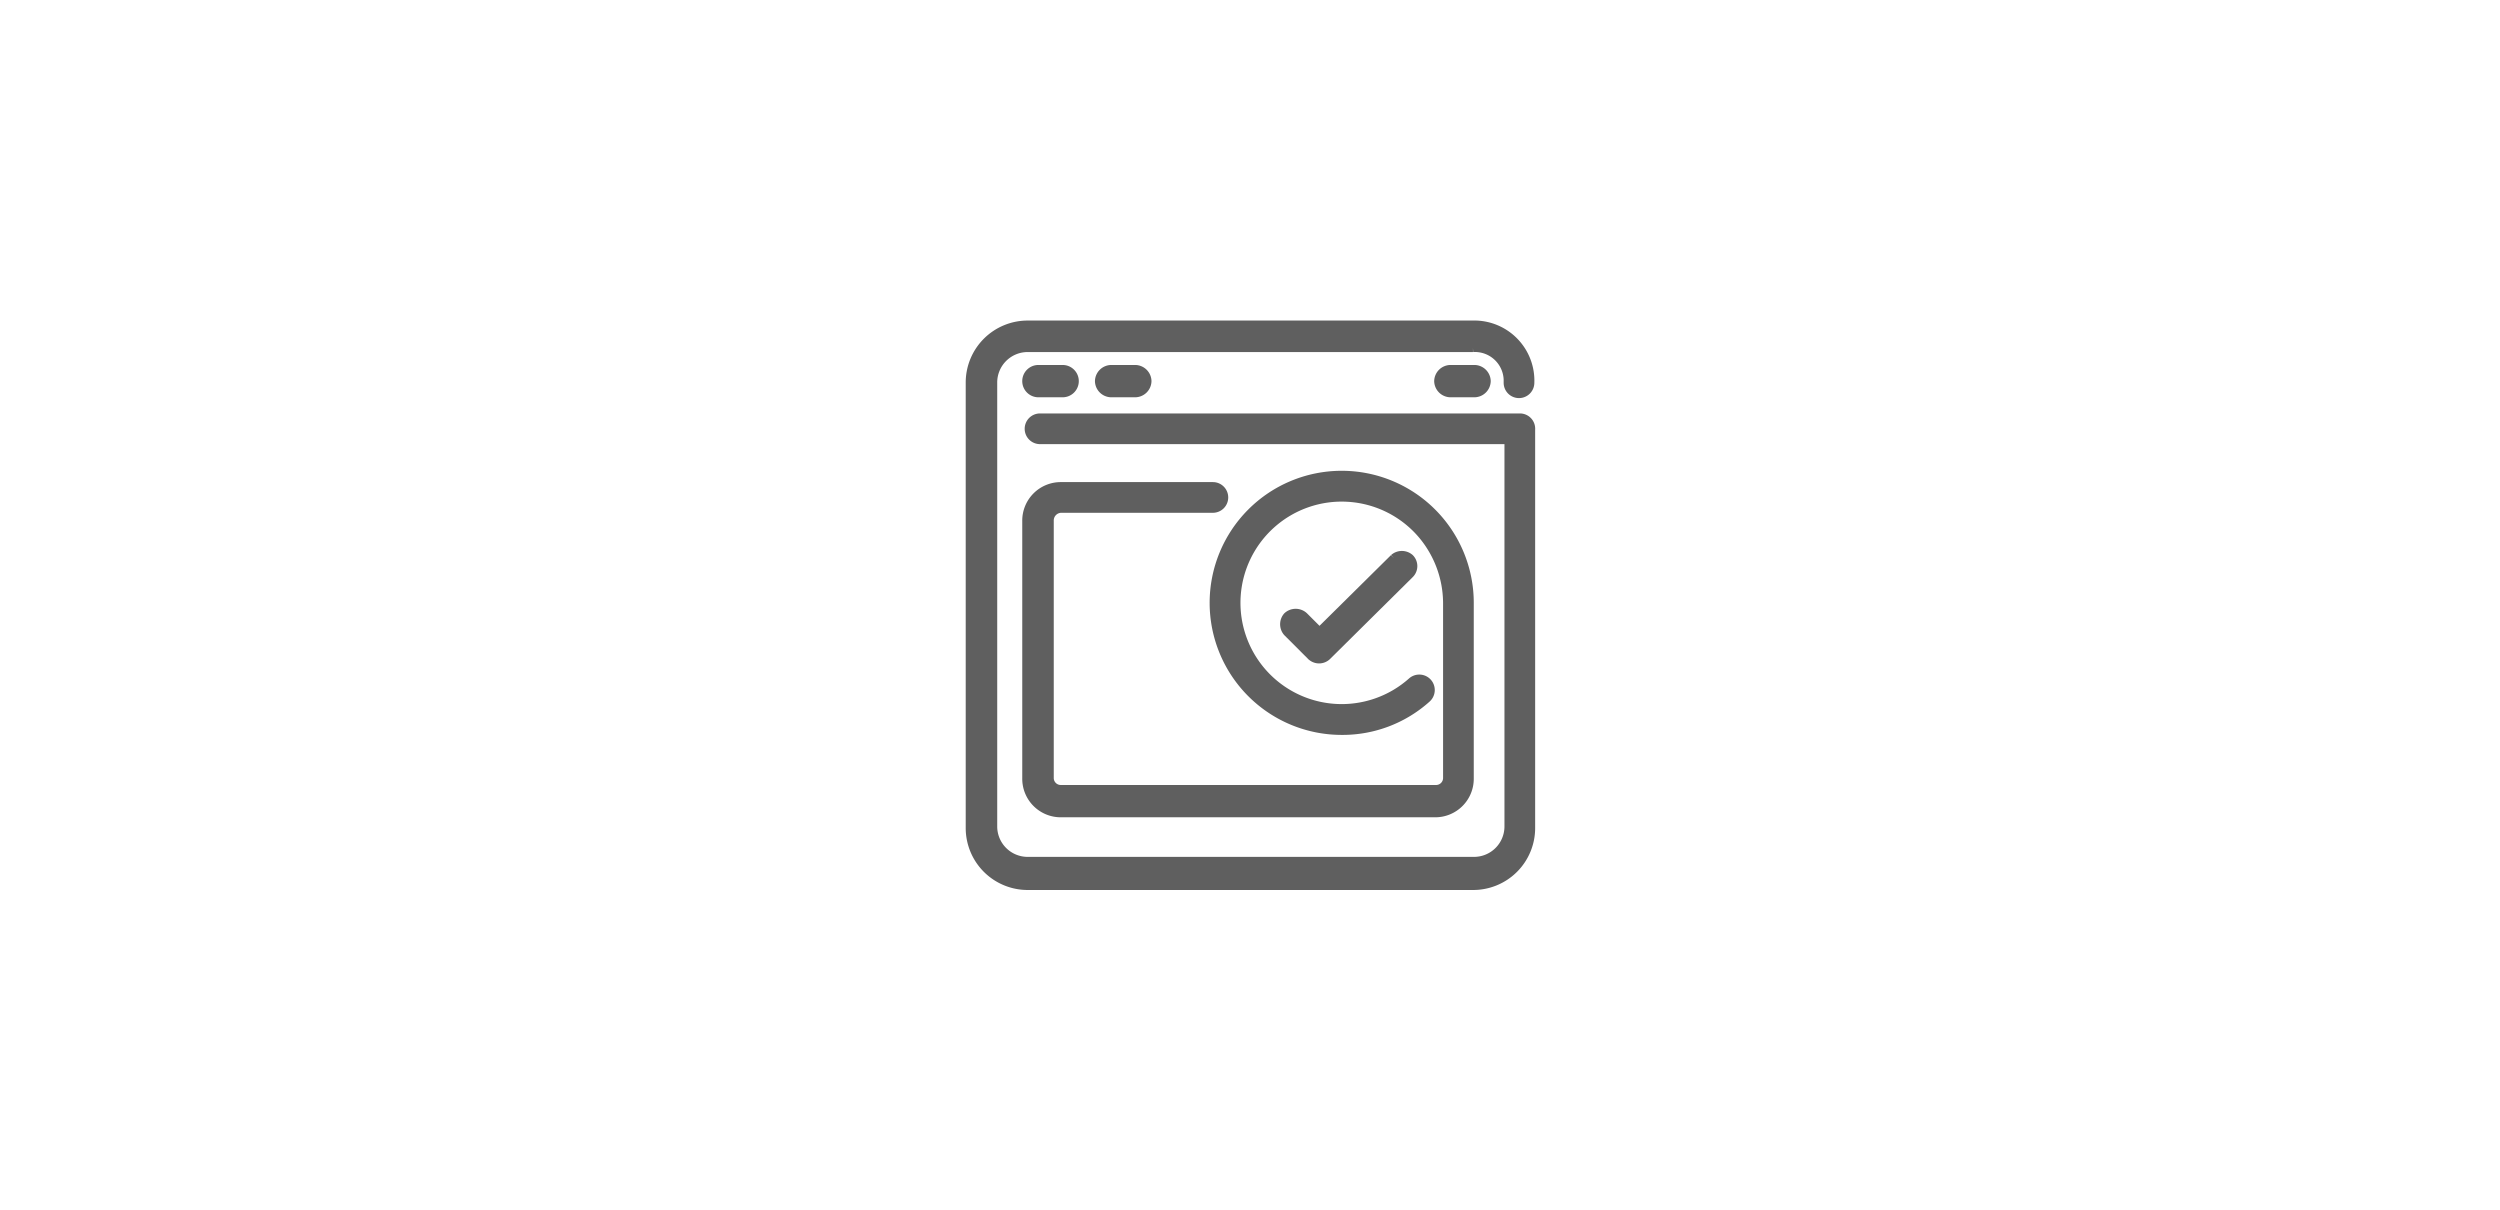
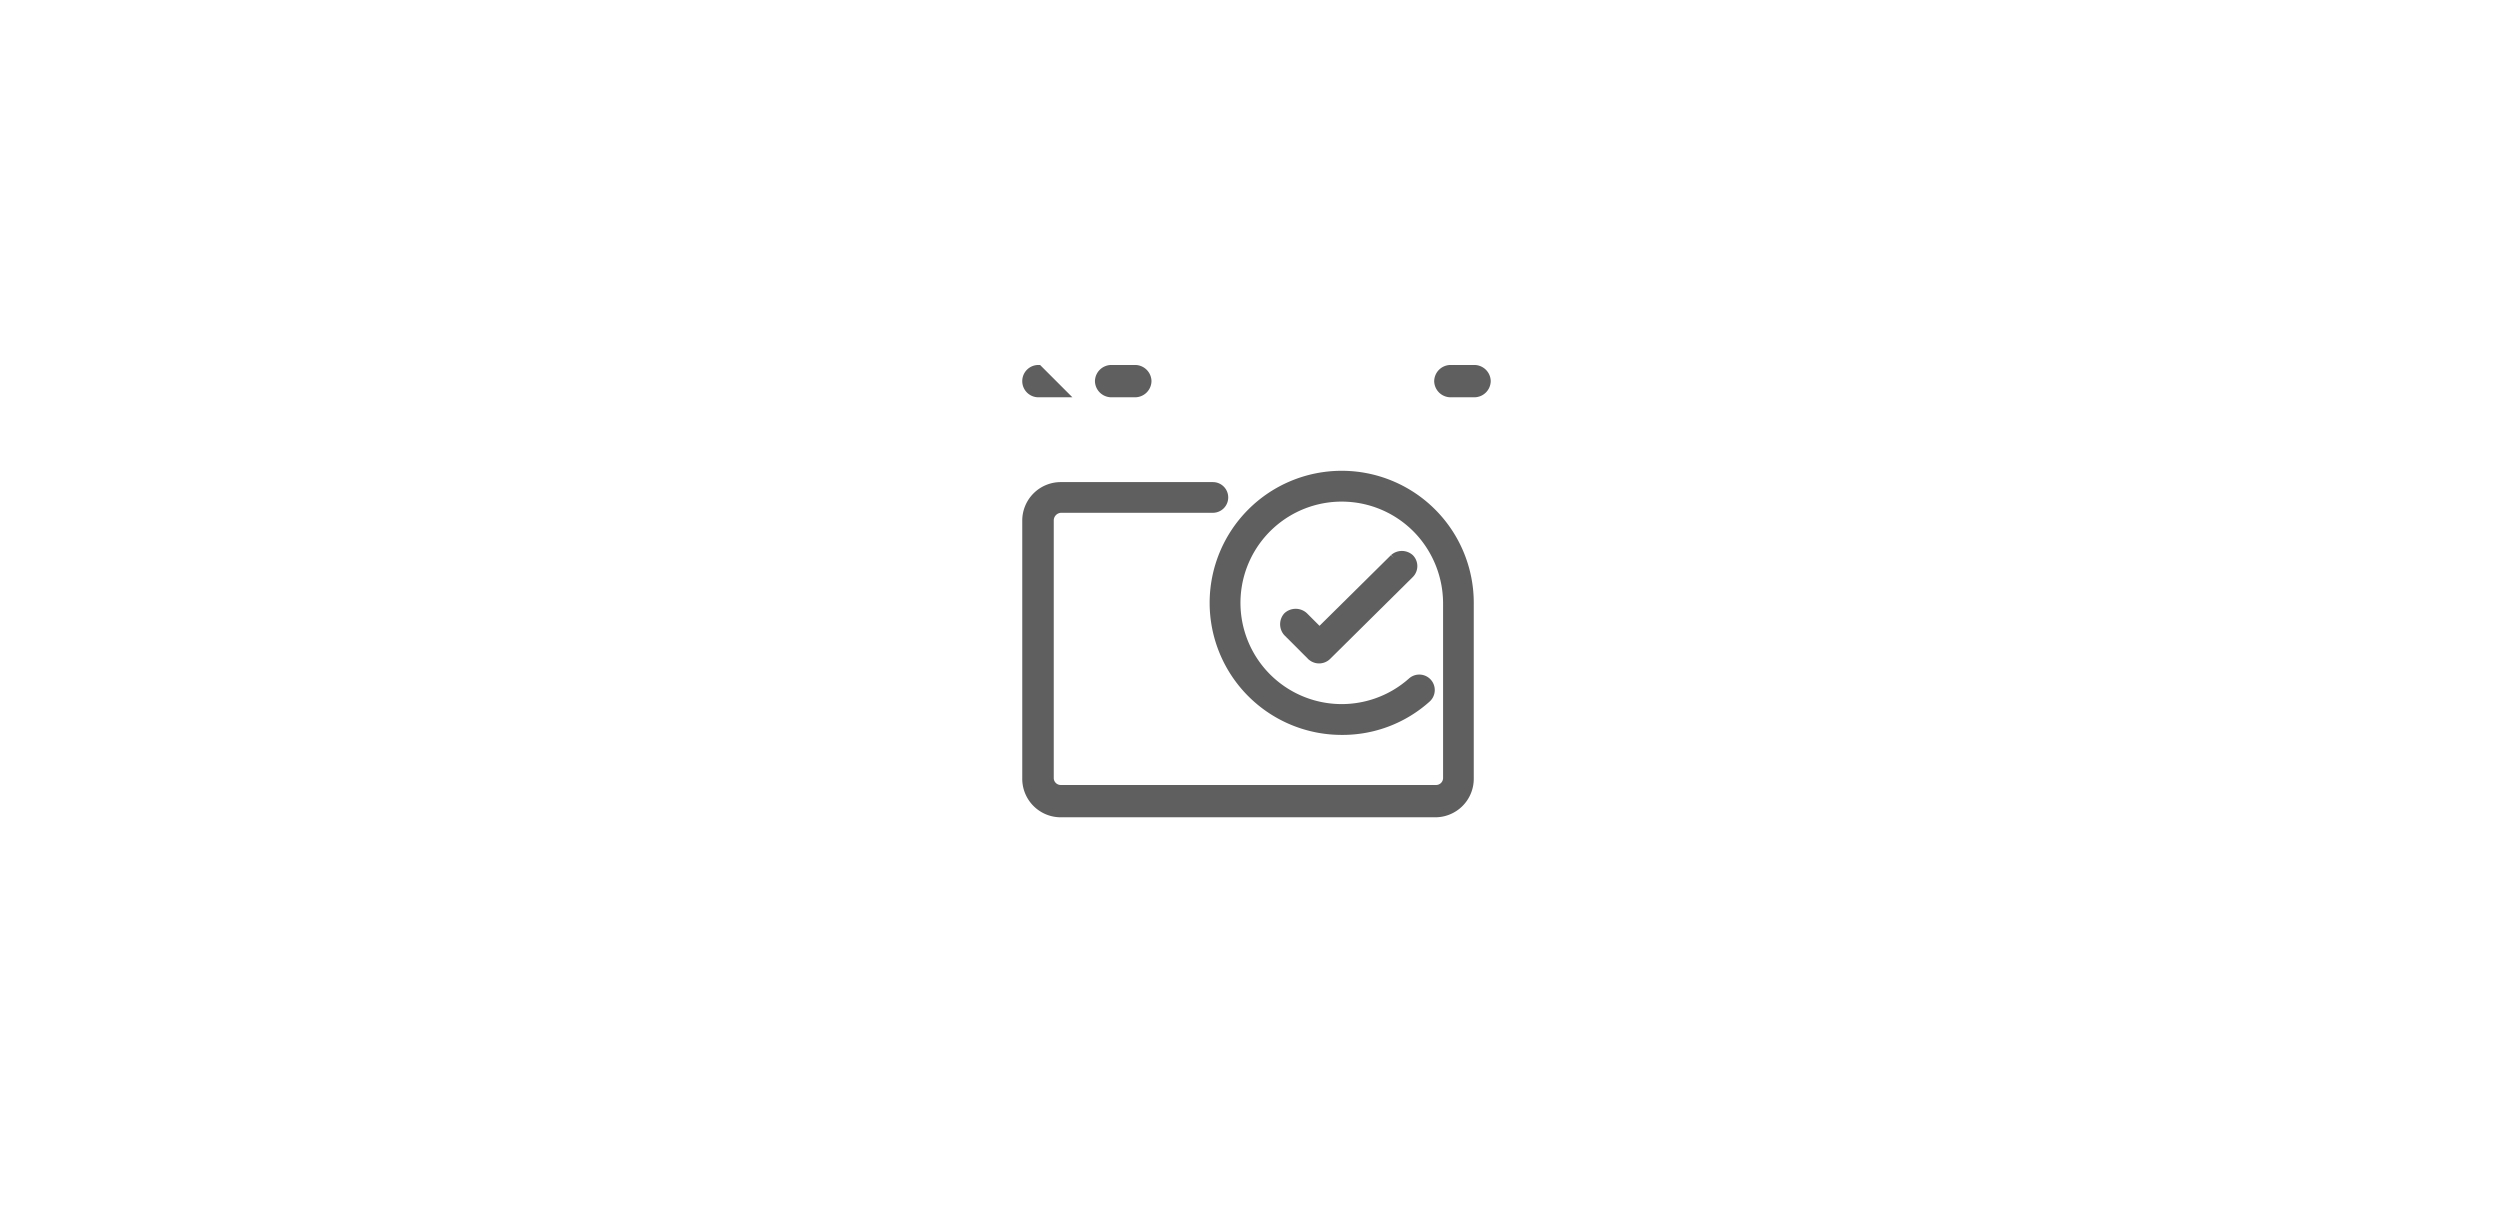
<svg xmlns="http://www.w3.org/2000/svg" xmlns:ns1="http://www.inkscape.org/namespaces/inkscape" xmlns:ns2="http://sodipodi.sourceforge.net/DTD/sodipodi-0.dtd" width="310" height="150" viewBox="0 0 82.021 39.688" version="1.1" id="svg8" ns1:version="1.0.1 (3bc2e813f5, 2020-09-07)" ns2:docname="onlinebesuche.svg">
  <defs id="defs2">
    <style id="style10">
            .cls-1{fill:#5f5f5f;stroke:#5f5f5f}
        </style>
    <style id="style33">
            .cls-3{fill:#5f5f5f}.cls-2{fill:none;stroke-linejoin:round}.cls-2,.cls-3{stroke:#5f5f5f;stroke-linecap:round;stroke-width:3px}
        </style>
    <style id="style84">
            .cls-2{fill:none;stroke:#5f5f5f;stroke-miterlimit:10;stroke-width:3px}
        </style>
    <style id="style107">
            .cls-1{fill:#5f5f5f;fill-rule:evenodd}
        </style>
    <style id="style157">
            .cls-1{fill:#5f5f5f}
        </style>
  </defs>
  <ns2:namedview id="base" pagecolor="#ffffff" bordercolor="#666666" borderopacity="1.0" ns1:pageopacity="0.0" ns1:pageshadow="2" ns1:zoom="3.1822086" ns1:cx="179.524" ns1:cy="58.046718" ns1:document-units="mm" ns1:current-layer="layer1" ns1:document-rotation="0" showgrid="false" units="px" ns1:window-width="1920" ns1:window-height="1147" ns1:window-x="-8" ns1:window-y="-8" ns1:window-maximized="1" />
  <g ns1:label="Ebene 1" ns1:groupmode="layer" id="layer1">
    <g id="Online_Beratung" transform="matrix(0.265,0,0,0.265,31.816,10.517)">
      <path id="Fill-1" d="m 11.3,23.3 h 18.8 a 1.4,1.4 0 1 0 0,-2.8 H 11.3 A 4.268,4.268 0 0 0 7,24.8 v 31.9 a 4.268,4.268 0 0 0 4.3,4.3 h 46.3 a 4.268,4.268 0 0 0 4.3,-4.3 V 34.9 a 15.85,15.85 0 1 0 -15.8,15.9 15.629,15.629 0 0 0 10.5,-4 1.416,1.416 0 1 0 -1.9,-2.1 13.034,13.034 0 1 1 1.1,-18.4 13.2,13.2 0 0 1 3.3,8.6 V 56.6 A 1.367,1.367 0 0 1 57.7,58 H 11.3 A 1.367,1.367 0 0 1 9.9,56.6 V 24.8 a 1.453,1.453 0 0 1 1.4,-1.5" class="cls-1" />
      <path id="Fill-3" d="m 52.5,29.4 -9.2,9.1 -1.9,-1.9 a 1.543,1.543 0 0 0 -2.1,0 1.521,1.521 0 0 0 0,2 l 2.9,2.9 a 1.45,1.45 0 0 0 2.1,0 L 54.5,31.4 a 1.417,1.417 0 0 0 0,-2 1.519,1.519 0 0 0 -2,0" class="cls-1" />
      <g id="Group-7">
-         <path id="Fill-5" d="M 68.1,12 H 8.7 a 1.4,1.4 0 1 0 0,2.8 h 58 v 47.8 a 4.268,4.268 0 0 1 -4.3,4.3 H 7.2 A 4.268,4.268 0 0 1 2.9,62.6 V 7.7 A 4.268,4.268 0 0 1 7.2,3.4 h 55.1 a 4.061,4.061 0 0 1 4.3,3.9 v 0.4 a 1.4,1.4 0 0 0 2.8,0 6.943,6.943 0 0 0 -6.7,-7.2 H 7.2 A 7.17,7.17 0 0 0 0,7.7 V 62.8 A 7.17,7.17 0 0 0 7.2,70 h 55.1 a 7.17,7.17 0 0 0 7.2,-7.2 V 13.5 A 1.391,1.391 0 0 0 68.1,12" class="cls-1" />
-       </g>
-       <path id="Fill-8" d="m 8.5,6 a 1.5,1.5 0 0 0 0,3 h 3 a 1.5,1.5 0 0 0 0,-3 z" class="cls-1" />
+         </g>
+       <path id="Fill-8" d="m 8.5,6 a 1.5,1.5 0 0 0 0,3 h 3 z" class="cls-1" />
      <path id="Fill-10" d="M 17.5,6 A 1.538,1.538 0 0 0 16,7.5 1.538,1.538 0 0 0 17.5,9 h 3 A 1.538,1.538 0 0 0 22,7.5 1.538,1.538 0 0 0 20.5,6 Z" class="cls-1" />
      <path id="Fill-12" d="M 59.5,6 A 1.538,1.538 0 0 0 58,7.5 1.538,1.538 0 0 0 59.5,9 h 3 A 1.538,1.538 0 0 0 64,7.5 1.538,1.538 0 0 0 62.5,6 Z" class="cls-1" />
    </g>
  </g>
</svg>